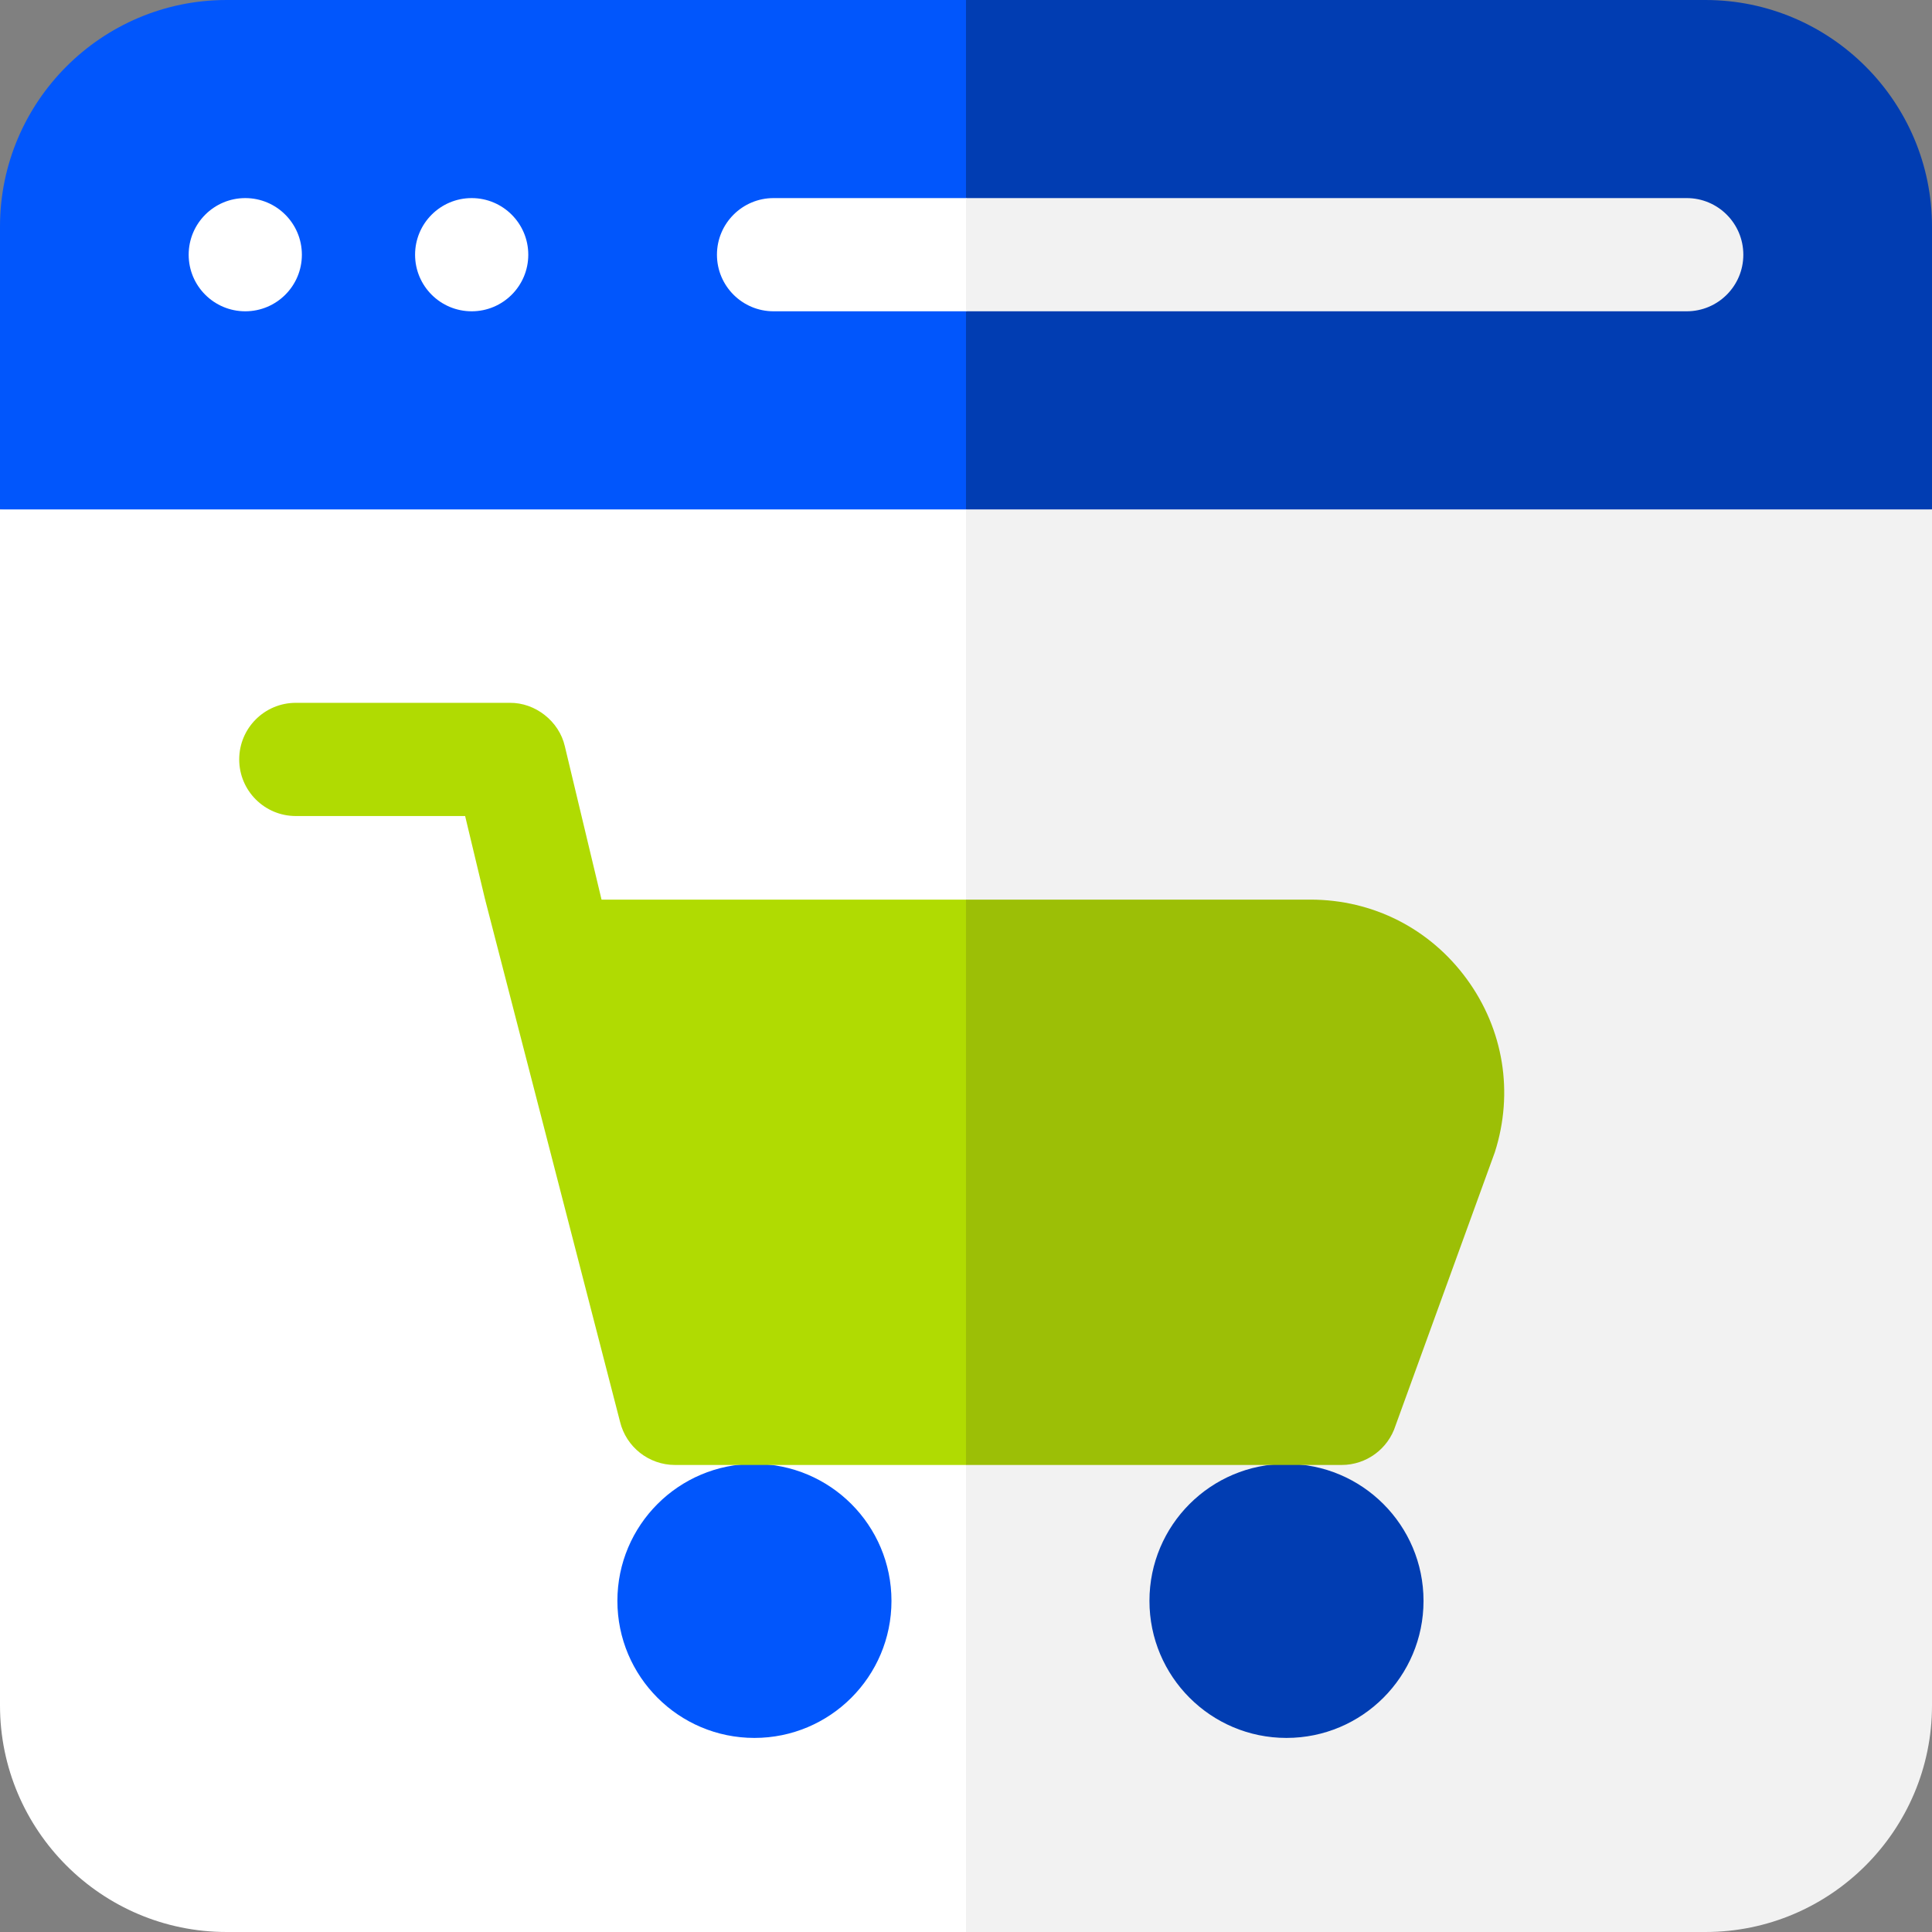
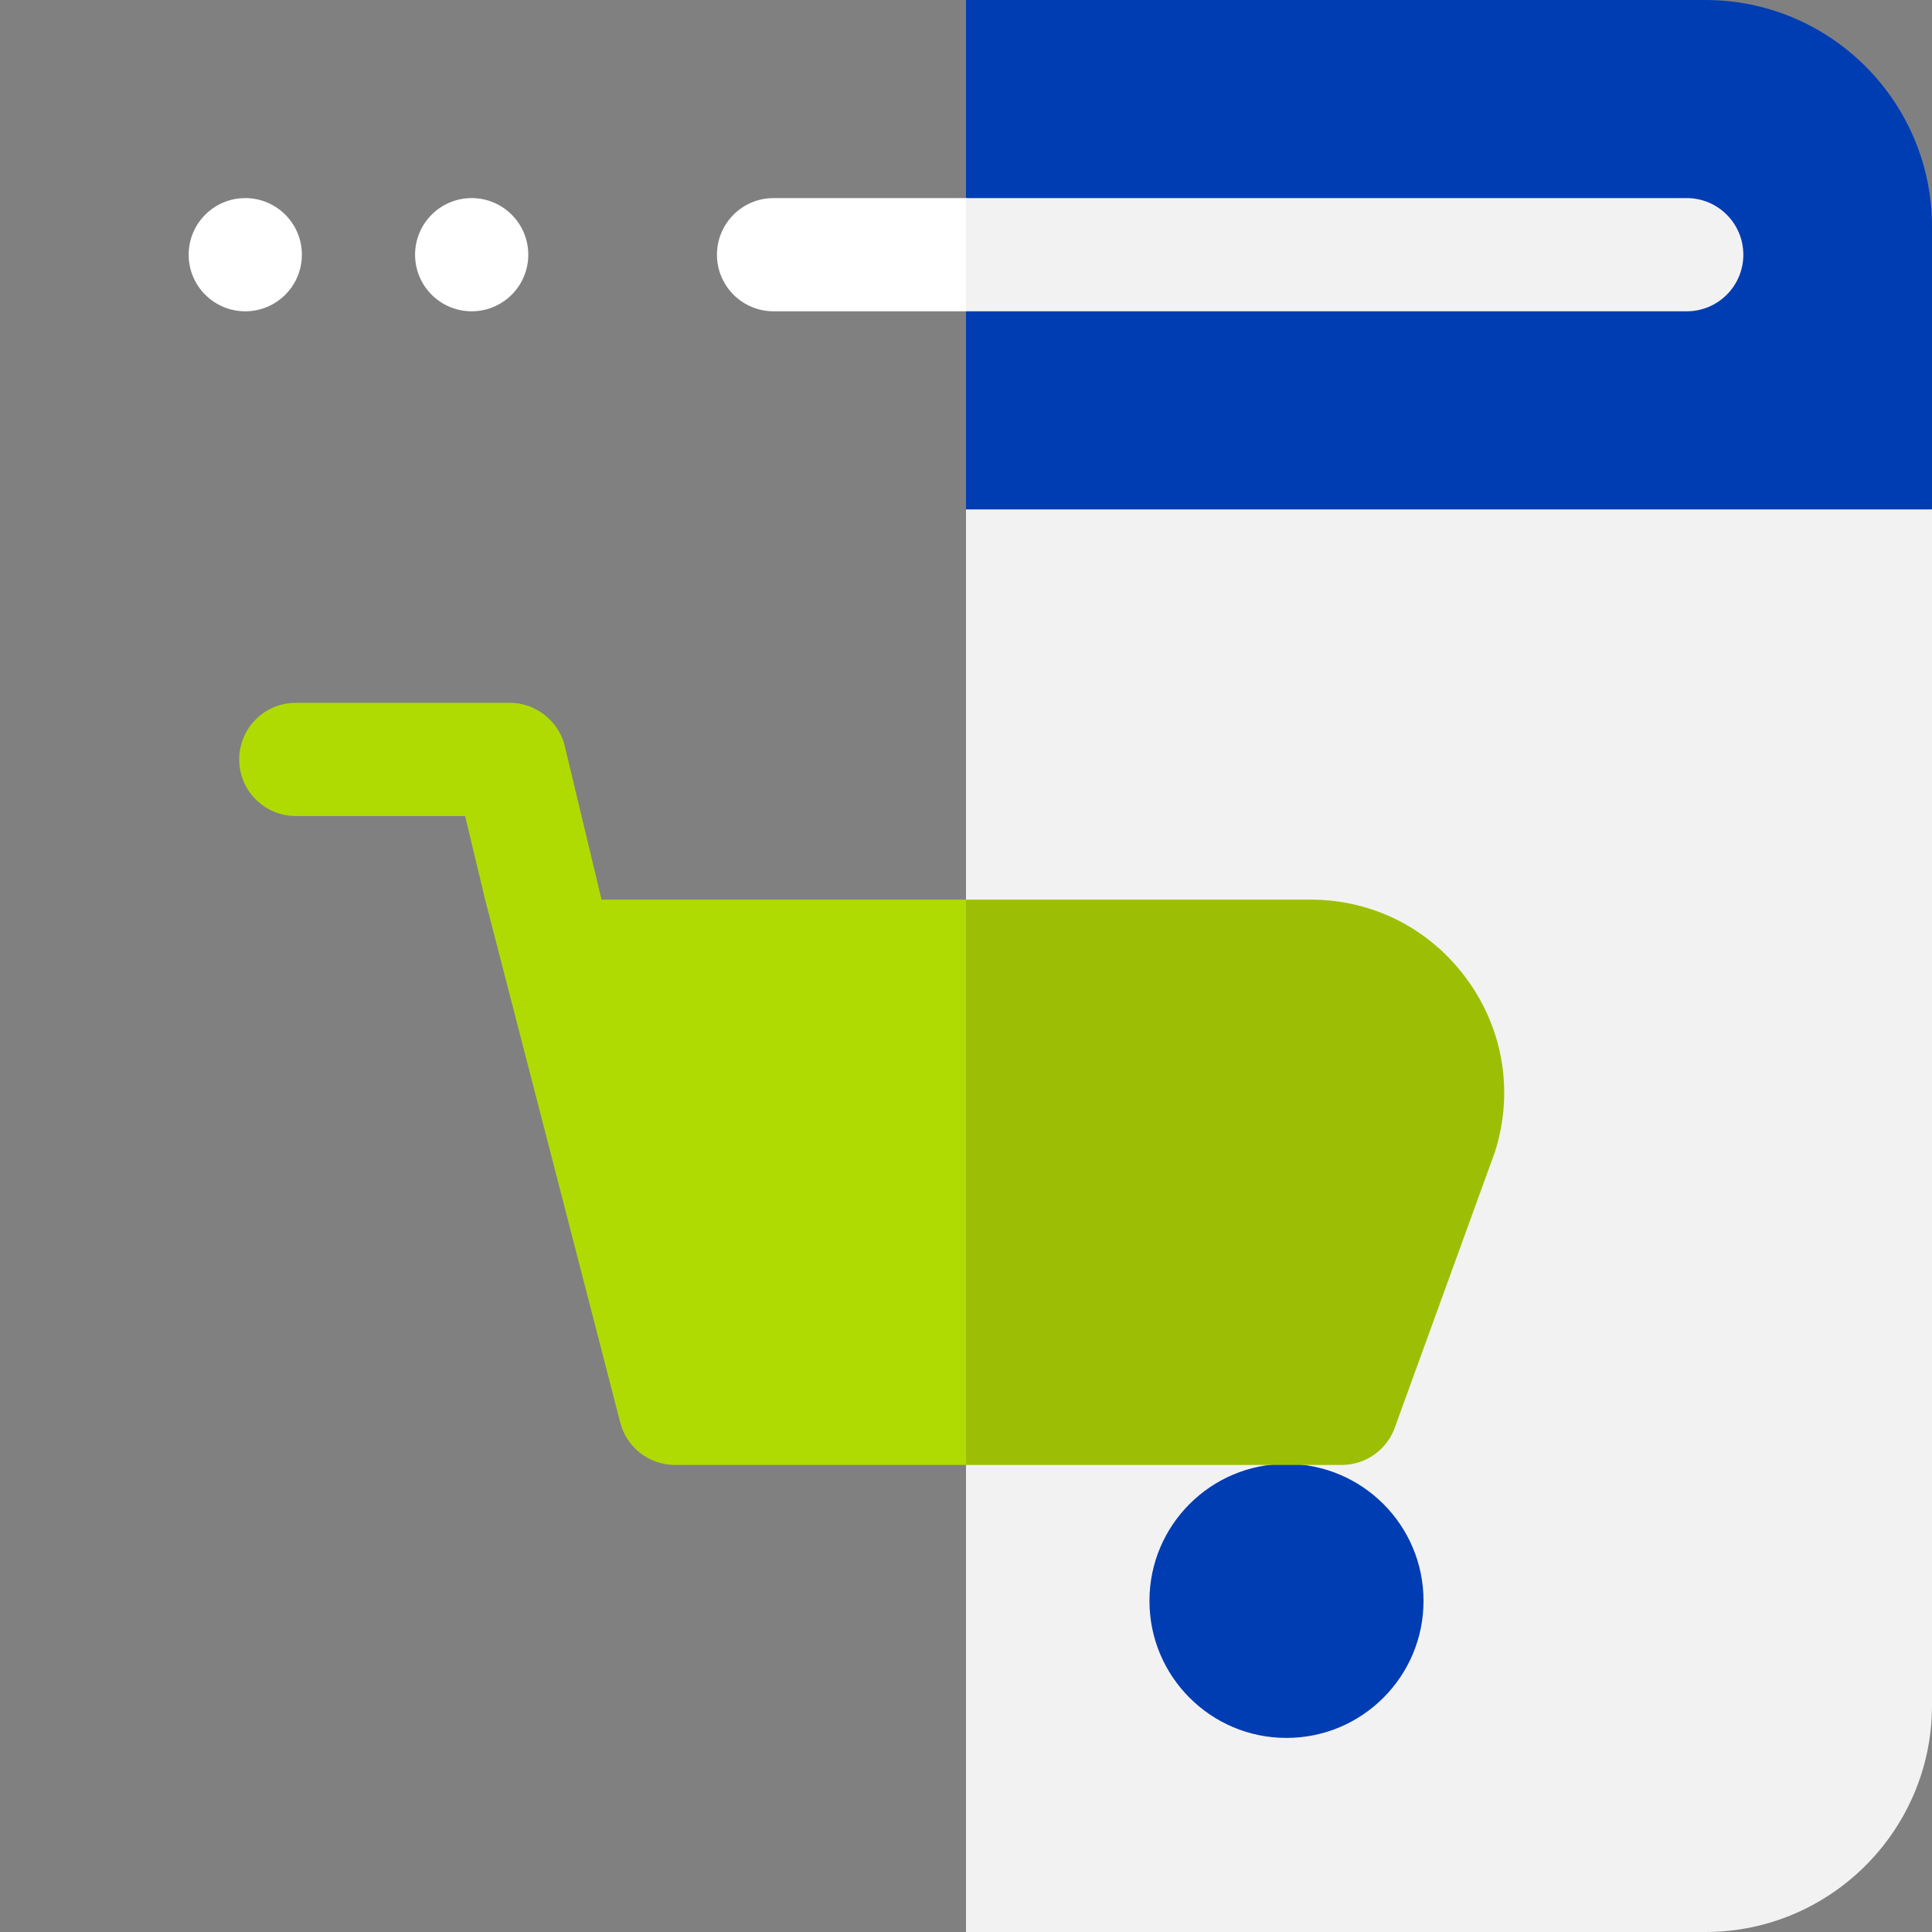
<svg xmlns="http://www.w3.org/2000/svg" width="64" height="64" viewBox="0 0 64 64" fill="none">
  <rect x="0" y="0" width="64" height="64" fill="#808080" stroke="none" />
  <g clip-path="url(#clip0_4836_332)">
-     <path d="M32 0L38.5 6L32 22.5L0 16.875V7.506C0 3.368 3.368 0 7.506 0H32Z" fill="#0156FC" />
    <path d="M64 7.506V16.875L32 22.5V0H56.494C60.633 0 64 3.368 64 7.506Z" fill="#013DB2" />
    <path d="M32 6.562L35.125 8.375L32 10.312H25.625C24.59 10.312 23.75 9.473 23.75 8.438C23.75 7.402 24.59 6.562 25.625 6.562H32Z" fill="white" />
    <path d="M8.125 10.312C9.161 10.312 10 9.473 10 8.438C10 7.402 9.161 6.562 8.125 6.562C7.089 6.562 6.25 7.402 6.25 8.438C6.25 9.473 7.089 10.312 8.125 10.312Z" fill="white" />
    <path d="M15.625 10.312C16.66 10.312 17.5 9.473 17.5 8.438C17.5 7.402 16.66 6.562 15.625 6.562C14.589 6.562 13.75 7.402 13.75 8.438C13.75 9.473 14.589 10.312 15.625 10.312Z" fill="white" />
    <path d="M57.75 8.438C57.75 9.473 56.91 10.312 55.875 10.312H32V6.562H55.875C56.91 6.562 57.75 7.402 57.75 8.438Z" fill="#F2F2F2" />
-     <path d="M32 16.875L44.875 38.75L32 64H7.506C3.368 64 0 60.633 0 56.494V16.875H32Z" fill="white" />
    <path d="M64 16.875V56.494C64 60.633 60.633 64 56.494 64H32V16.875H64Z" fill="#F2F2F2" />
    <path d="M42.616 57.571C45.123 57.571 47.156 55.538 47.156 53.031C47.156 50.524 45.123 48.492 42.616 48.492C40.109 48.492 38.077 50.524 38.077 53.031C38.077 55.538 40.109 57.571 42.616 57.571Z" fill="#013DB2" />
    <path d="M20.223 31.038L18.711 24.72C18.522 23.894 17.735 23.273 16.888 23.282H9.799C8.763 23.282 7.924 24.121 7.924 25.157C7.924 26.192 8.763 27.032 9.799 27.032H15.408L16.071 29.802L20.223 31.038Z" fill="#B0DB02" />
-     <path d="M24.991 57.571C27.498 57.571 29.531 55.538 29.531 53.031C29.531 50.524 27.498 48.492 24.991 48.492C22.484 48.492 20.452 50.524 20.452 53.031C20.452 55.538 22.484 57.571 24.991 57.571Z" fill="#0156FC" />
    <path d="M32 29.801L37.108 38.266L32 48.529H22.361C21.496 48.529 20.742 47.936 20.539 47.095L16.071 29.801H32Z" fill="#B0DB02" />
    <path d="M49.519 38.167L46.229 47.224C45.981 48.001 45.259 48.529 44.443 48.529H32V29.801H43.409C45.479 29.801 47.367 30.76 48.589 32.432C49.81 34.104 50.149 36.195 49.519 38.167Z" fill="#9CBF06" />
  </g>
  <defs>
    <clipPath id="clip0_4836_332">
      <rect width="64" height="64" fill="white" />
    </clipPath>
  </defs>
</svg>